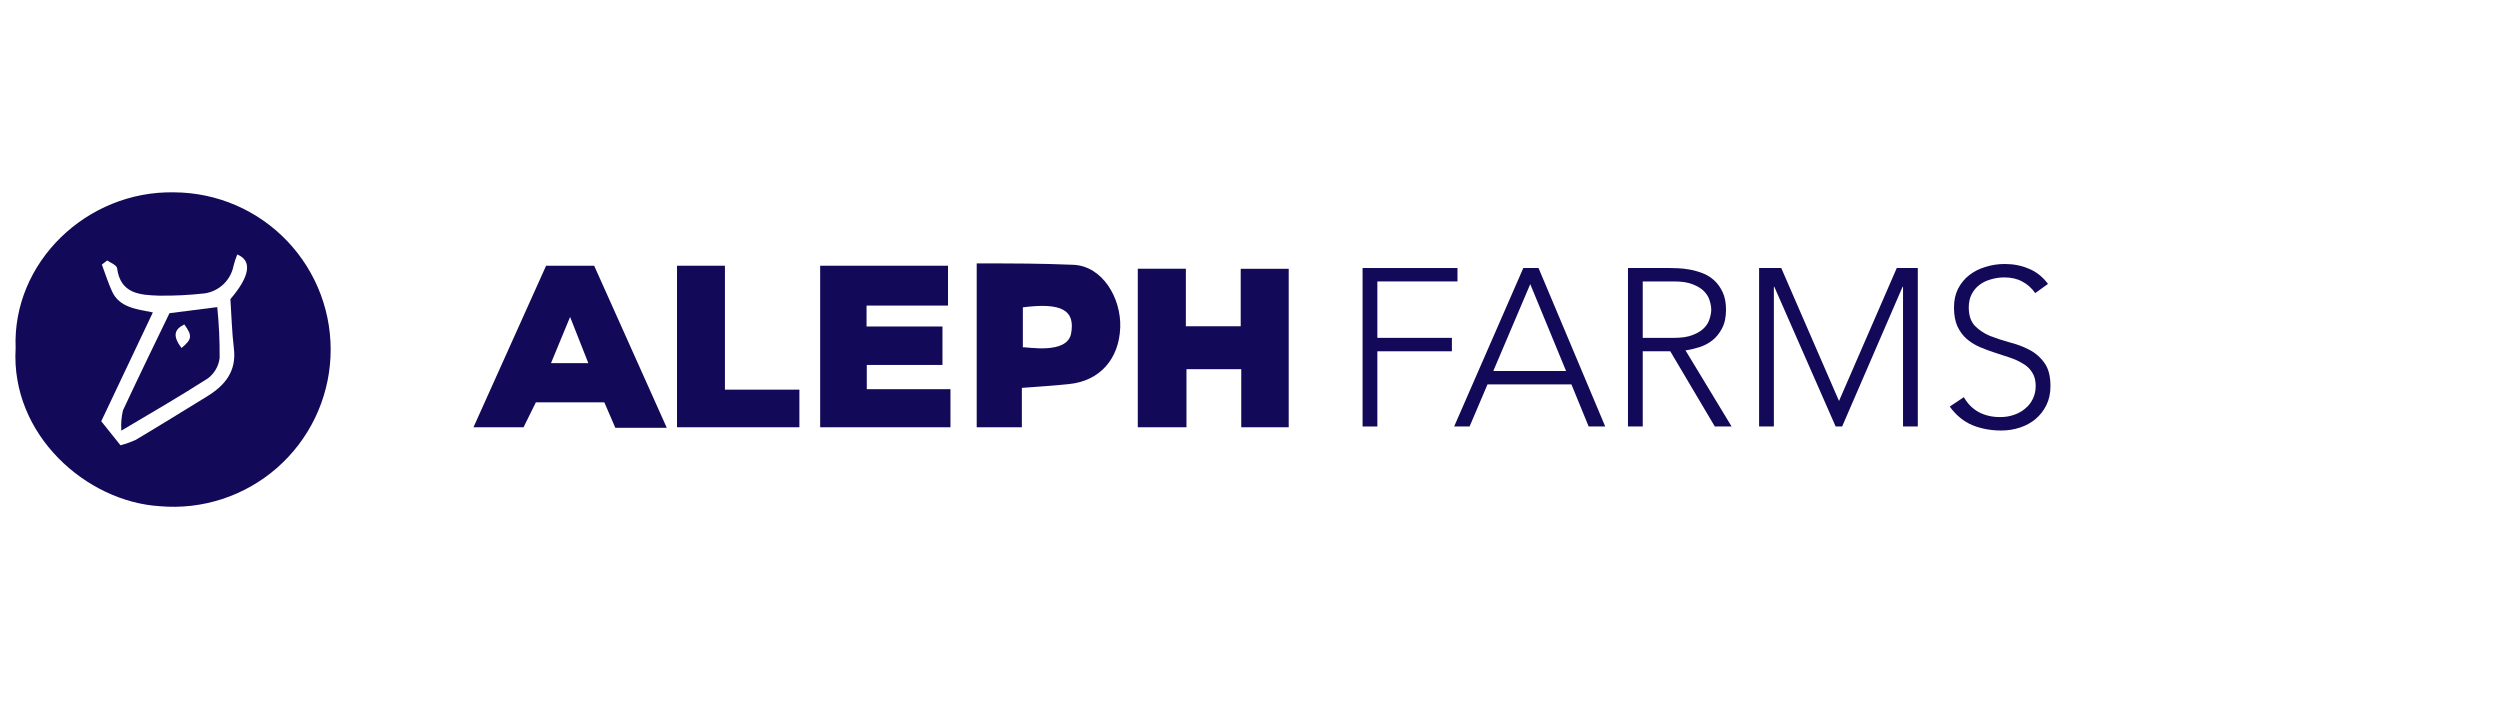
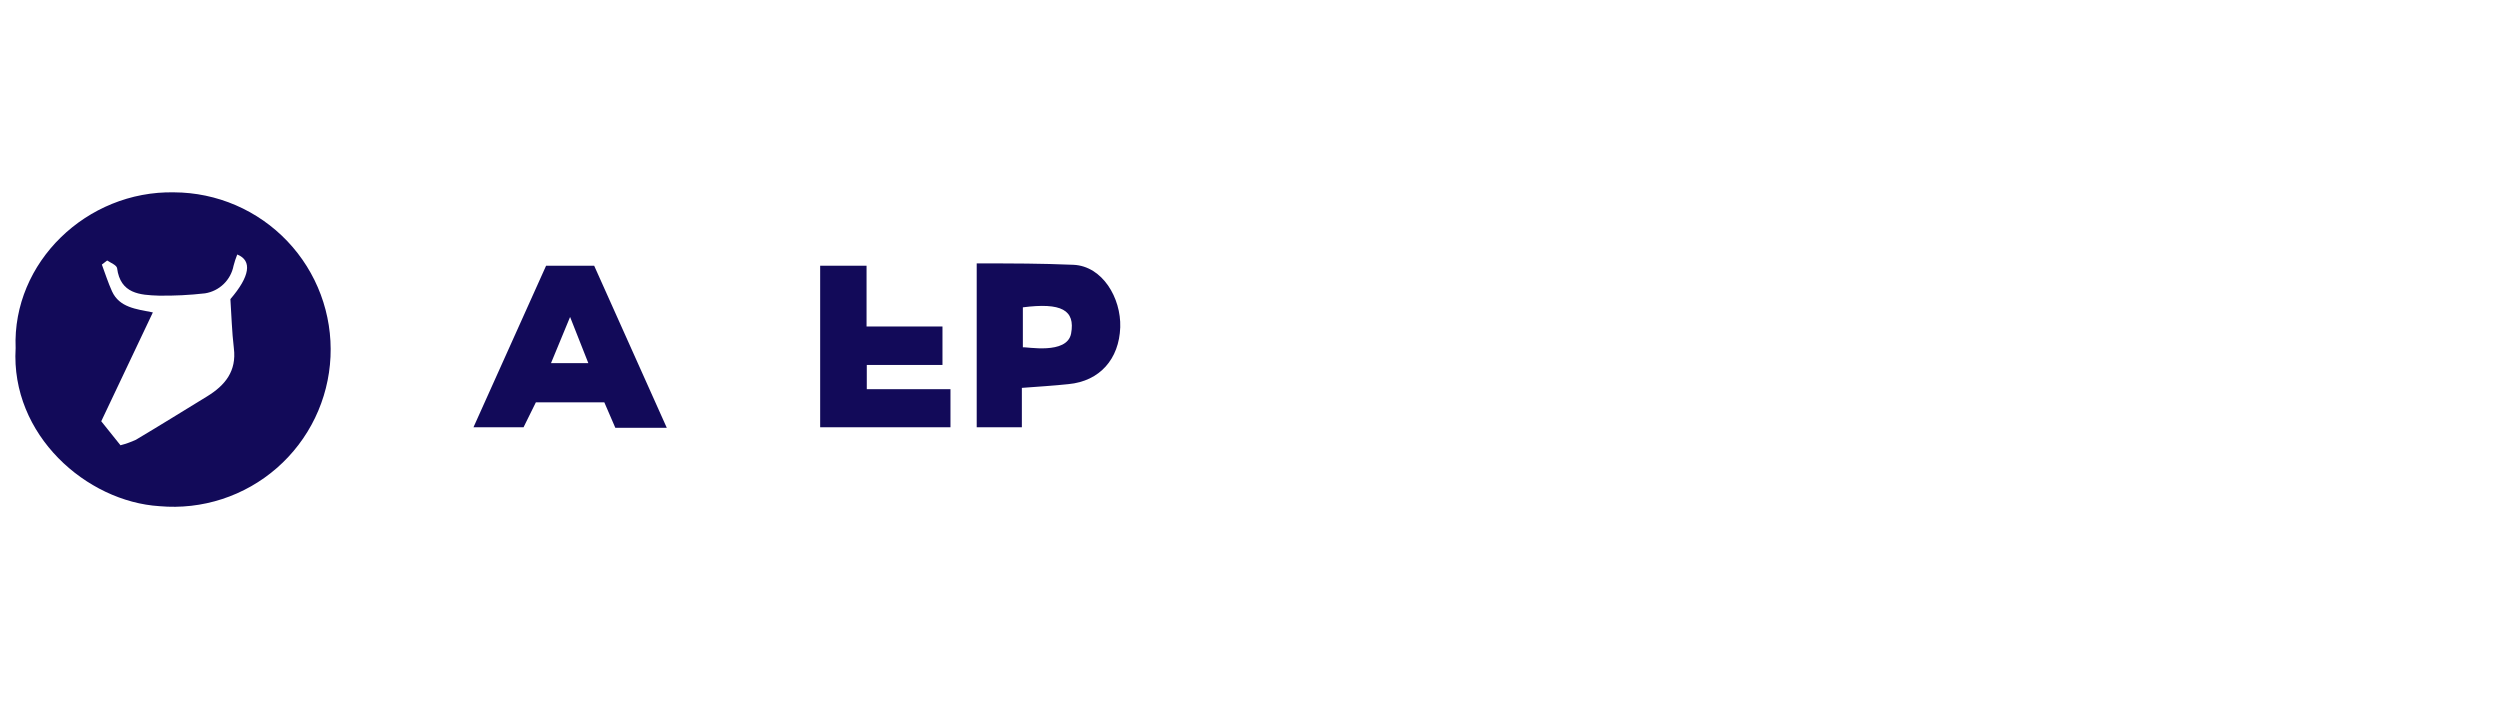
<svg xmlns="http://www.w3.org/2000/svg" width="325" height="92" viewBox="0 0 325 92" fill="none">
  <path d="M2.032 45.254C1.582 34.094 11.292 24.774 22.632 25.004C25.389 25.016 28.115 25.585 30.646 26.677C33.177 27.769 35.461 29.362 37.36 31.36C39.26 33.358 40.735 35.719 41.699 38.302C42.662 40.885 43.093 43.636 42.965 46.39C42.837 49.144 42.154 51.843 40.956 54.326C39.758 56.809 38.071 59.023 35.995 60.837C33.919 62.651 31.497 64.026 28.876 64.879C26.255 65.733 23.488 66.048 20.742 65.804C11.242 65.214 1.362 56.544 2.032 45.254ZM19.872 40.614L13.162 54.764L15.662 57.884C16.349 57.707 17.018 57.469 17.662 57.174C20.772 55.324 23.842 53.414 26.932 51.524C29.262 50.094 30.772 48.254 30.402 45.274C30.142 43.104 30.092 40.914 29.952 38.884C32.472 35.954 32.832 33.884 30.842 33.084C30.651 33.56 30.491 34.048 30.362 34.544C30.188 35.452 29.739 36.283 29.075 36.926C28.411 37.568 27.565 37.99 26.652 38.134C24.661 38.362 22.657 38.462 20.652 38.434C18.192 38.354 15.652 38.194 15.222 34.864C15.162 34.464 14.382 34.164 13.932 33.864L13.242 34.394C13.672 35.554 14.052 36.744 14.562 37.874C15.522 39.974 17.702 40.184 19.872 40.614V40.614Z" fill="#120A59" />
-   <path d="M161.292 42.414V34.944H167.532V55.544H161.362V47.994H154.242V55.544H147.912V34.934H154.162V42.414H161.292Z" fill="#120A59" />
-   <path d="M106.622 34.544H123.242V39.724H112.652V42.444H122.522V47.444H112.682V50.594H123.562V55.544H106.622V34.544Z" fill="#120A59" />
+   <path d="M106.622 34.544H123.242H112.652V42.444H122.522V47.444H112.682V50.594H123.562V55.544H106.622V34.544Z" fill="#120A59" />
  <path d="M70.992 34.544H77.242C80.372 41.544 83.472 48.454 86.682 55.614H79.992C79.552 54.614 79.072 53.474 78.562 52.304H69.662L68.062 55.544H61.552L70.992 34.544ZM74.112 41.204L71.632 47.204H76.482L74.112 41.204Z" fill="#120A59" />
  <path d="M126.972 34.244C132.072 34.244 135.092 34.244 139.562 34.424C143.322 34.604 145.752 38.734 145.632 42.544C145.492 46.684 142.962 49.544 138.922 49.934C136.982 50.144 135.042 50.254 132.842 50.424V55.544H126.972V34.244ZM132.972 39.954V45.154C133.392 45.054 138.712 46.154 139.242 43.364C139.812 40.284 137.962 39.314 132.962 39.954H132.972Z" fill="#120A59" />
-   <path d="M88.012 34.544H94.242V50.654H103.922V55.544H88.012V34.544Z" fill="#120A59" />
-   <path d="M15.772 55.984C15.71 55.102 15.781 54.215 15.982 53.354C17.982 49.074 20.042 44.824 22.032 40.714L28.242 39.924C28.469 42.123 28.573 44.333 28.552 46.544C28.489 47.063 28.323 47.565 28.061 48.019C27.8 48.472 27.45 48.869 27.032 49.184C23.522 51.434 19.892 53.544 15.772 55.984ZM23.602 45.234C24.982 44.084 25.022 43.654 23.962 42.174C22.592 42.854 22.462 43.714 23.592 45.234H23.602Z" fill="#120A59" />
-   <path d="M177.135 34.842H189.473V36.587H179.056V43.921H188.746V45.667H179.056V55.444H177.135V34.842Z" fill="#120A59" />
-   <path d="M198.03 34.842H200.009L208.68 55.444H206.527L204.286 49.974H193.374L191.046 55.444H189.038L198.03 34.842ZM198.932 36.937L194.13 48.227H203.588L198.932 36.937ZM213.557 43.921H217.631C218.639 43.921 219.454 43.795 220.075 43.542C220.715 43.29 221.21 42.98 221.559 42.611C221.908 42.243 222.141 41.845 222.258 41.418C222.393 40.991 222.461 40.603 222.461 40.254C222.461 39.905 222.393 39.517 222.258 39.09C222.141 38.663 221.908 38.266 221.559 37.897C221.21 37.528 220.715 37.218 220.075 36.966C219.454 36.714 218.639 36.587 217.631 36.587H213.557V43.921ZM211.636 34.842H217.049C217.32 34.842 217.689 34.851 218.154 34.871C218.62 34.89 219.124 34.948 219.668 35.045C220.211 35.142 220.764 35.297 221.326 35.511C221.889 35.724 222.393 36.035 222.84 36.442C223.286 36.849 223.654 37.364 223.945 37.984C224.236 38.605 224.382 39.362 224.382 40.254C224.382 41.243 224.207 42.058 223.858 42.699C223.528 43.339 223.101 43.862 222.578 44.27C222.073 44.658 221.511 44.949 220.89 45.143C220.269 45.337 219.677 45.473 219.115 45.55L225.109 55.444H222.927L217.136 45.667H213.557V55.444H211.636V34.842ZM228.682 34.842H231.563L239.071 52.127L246.579 34.842H249.314V55.444H247.393V37.286H247.335L239.478 55.444H238.634L230.661 37.286H230.603V55.444H228.682V34.842ZM255.299 51.632C255.803 52.505 256.453 53.155 257.249 53.582C258.063 54.009 258.985 54.222 260.013 54.222C260.653 54.222 261.255 54.125 261.817 53.931C262.38 53.737 262.865 53.465 263.272 53.116C263.699 52.767 264.029 52.35 264.262 51.865C264.514 51.361 264.64 50.798 264.64 50.177C264.64 49.459 264.485 48.868 264.174 48.402C263.883 47.937 263.486 47.558 262.981 47.267C262.477 46.957 261.905 46.695 261.264 46.481C260.644 46.268 259.994 46.055 259.315 45.841C258.655 45.628 258.005 45.385 257.365 45.114C256.744 44.842 256.182 44.493 255.677 44.066C255.173 43.62 254.765 43.067 254.455 42.407C254.164 41.748 254.019 40.933 254.019 39.963C254.019 39.051 254.193 38.246 254.542 37.548C254.911 36.83 255.396 36.238 255.997 35.773C256.618 35.288 257.326 34.929 258.122 34.696C258.917 34.444 259.751 34.318 260.624 34.318C261.749 34.318 262.787 34.521 263.738 34.929C264.708 35.317 265.542 35.976 266.241 36.908L264.582 38.101C264.097 37.422 263.525 36.917 262.865 36.587C262.225 36.238 261.458 36.064 260.566 36.064C259.945 36.064 259.354 36.151 258.791 36.326C258.228 36.481 257.734 36.723 257.307 37.053C256.899 37.364 256.57 37.761 256.317 38.246C256.065 38.731 255.939 39.303 255.939 39.963C255.939 40.991 256.201 41.787 256.725 42.349C257.249 42.892 257.899 43.329 258.675 43.659C259.47 43.969 260.324 44.251 261.235 44.503C262.167 44.736 263.02 45.056 263.796 45.463C264.592 45.87 265.251 46.443 265.775 47.18C266.299 47.898 266.561 48.897 266.561 50.177C266.561 51.108 266.386 51.933 266.037 52.651C265.688 53.368 265.212 53.98 264.611 54.484C264.029 54.969 263.35 55.338 262.574 55.59C261.798 55.842 260.993 55.968 260.159 55.968C258.801 55.968 257.549 55.735 256.405 55.27C255.26 54.785 254.28 53.98 253.466 52.854L255.299 51.632Z" fill="#120A59" />
</svg>